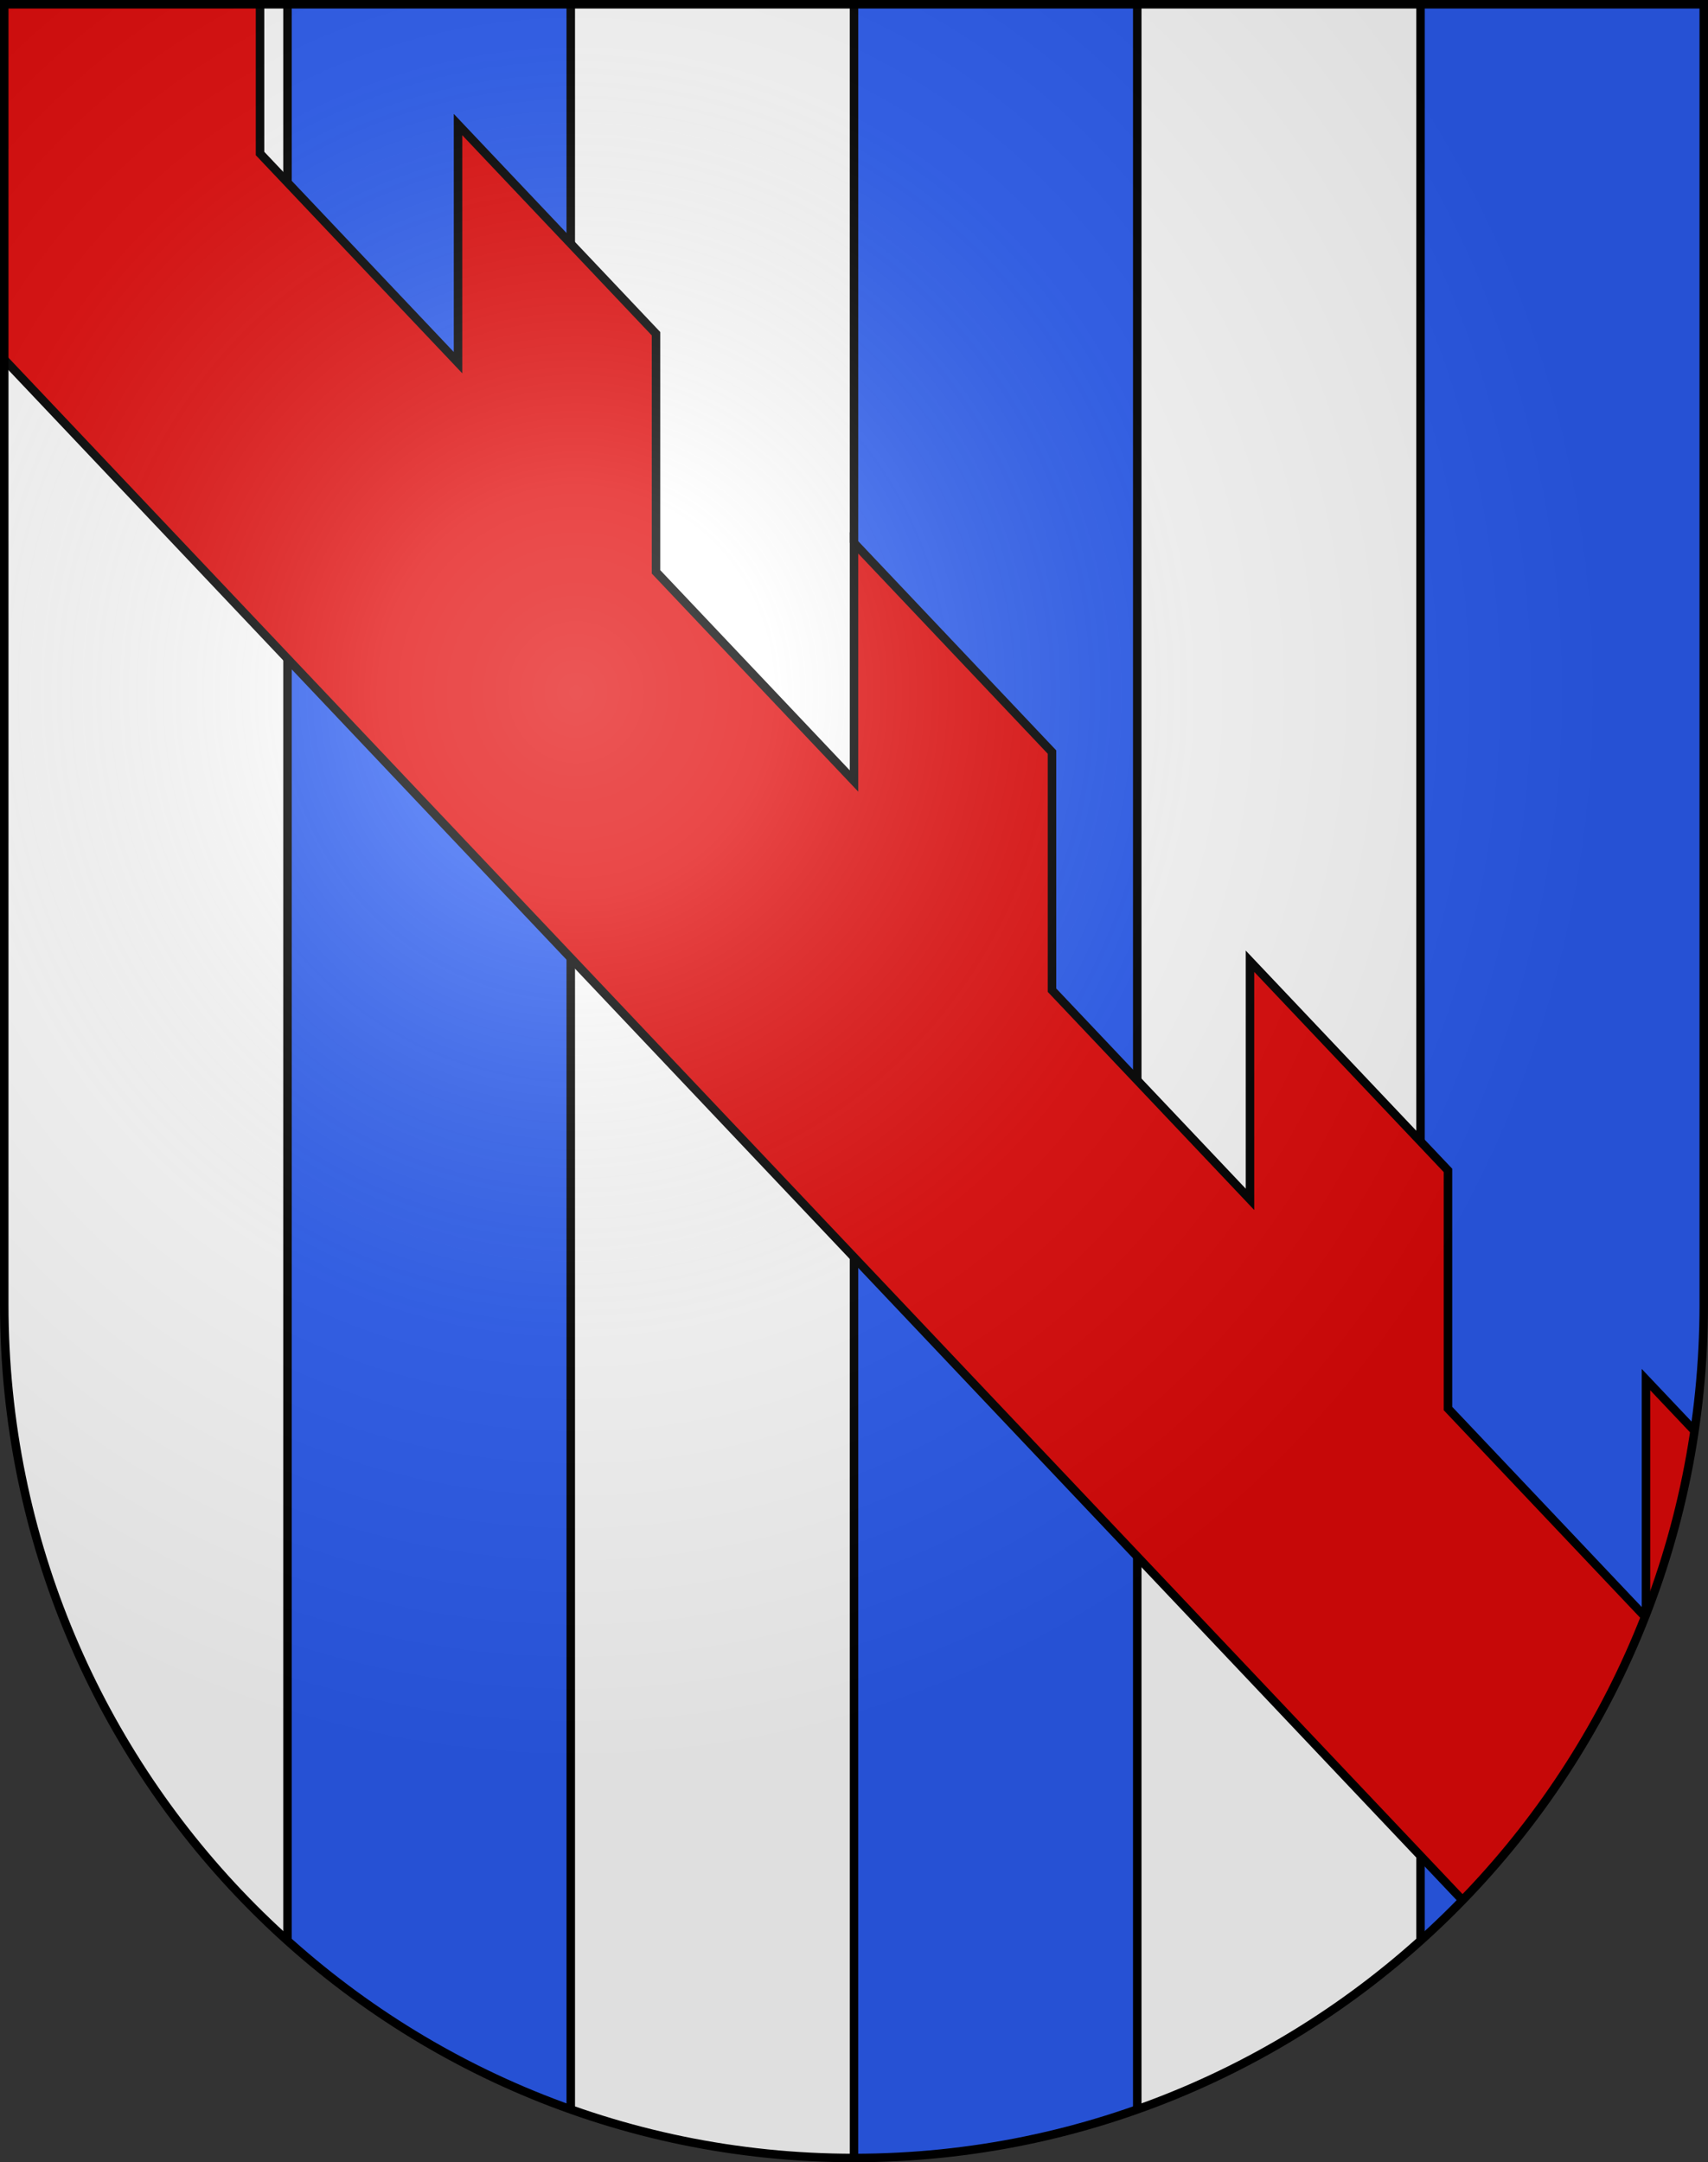
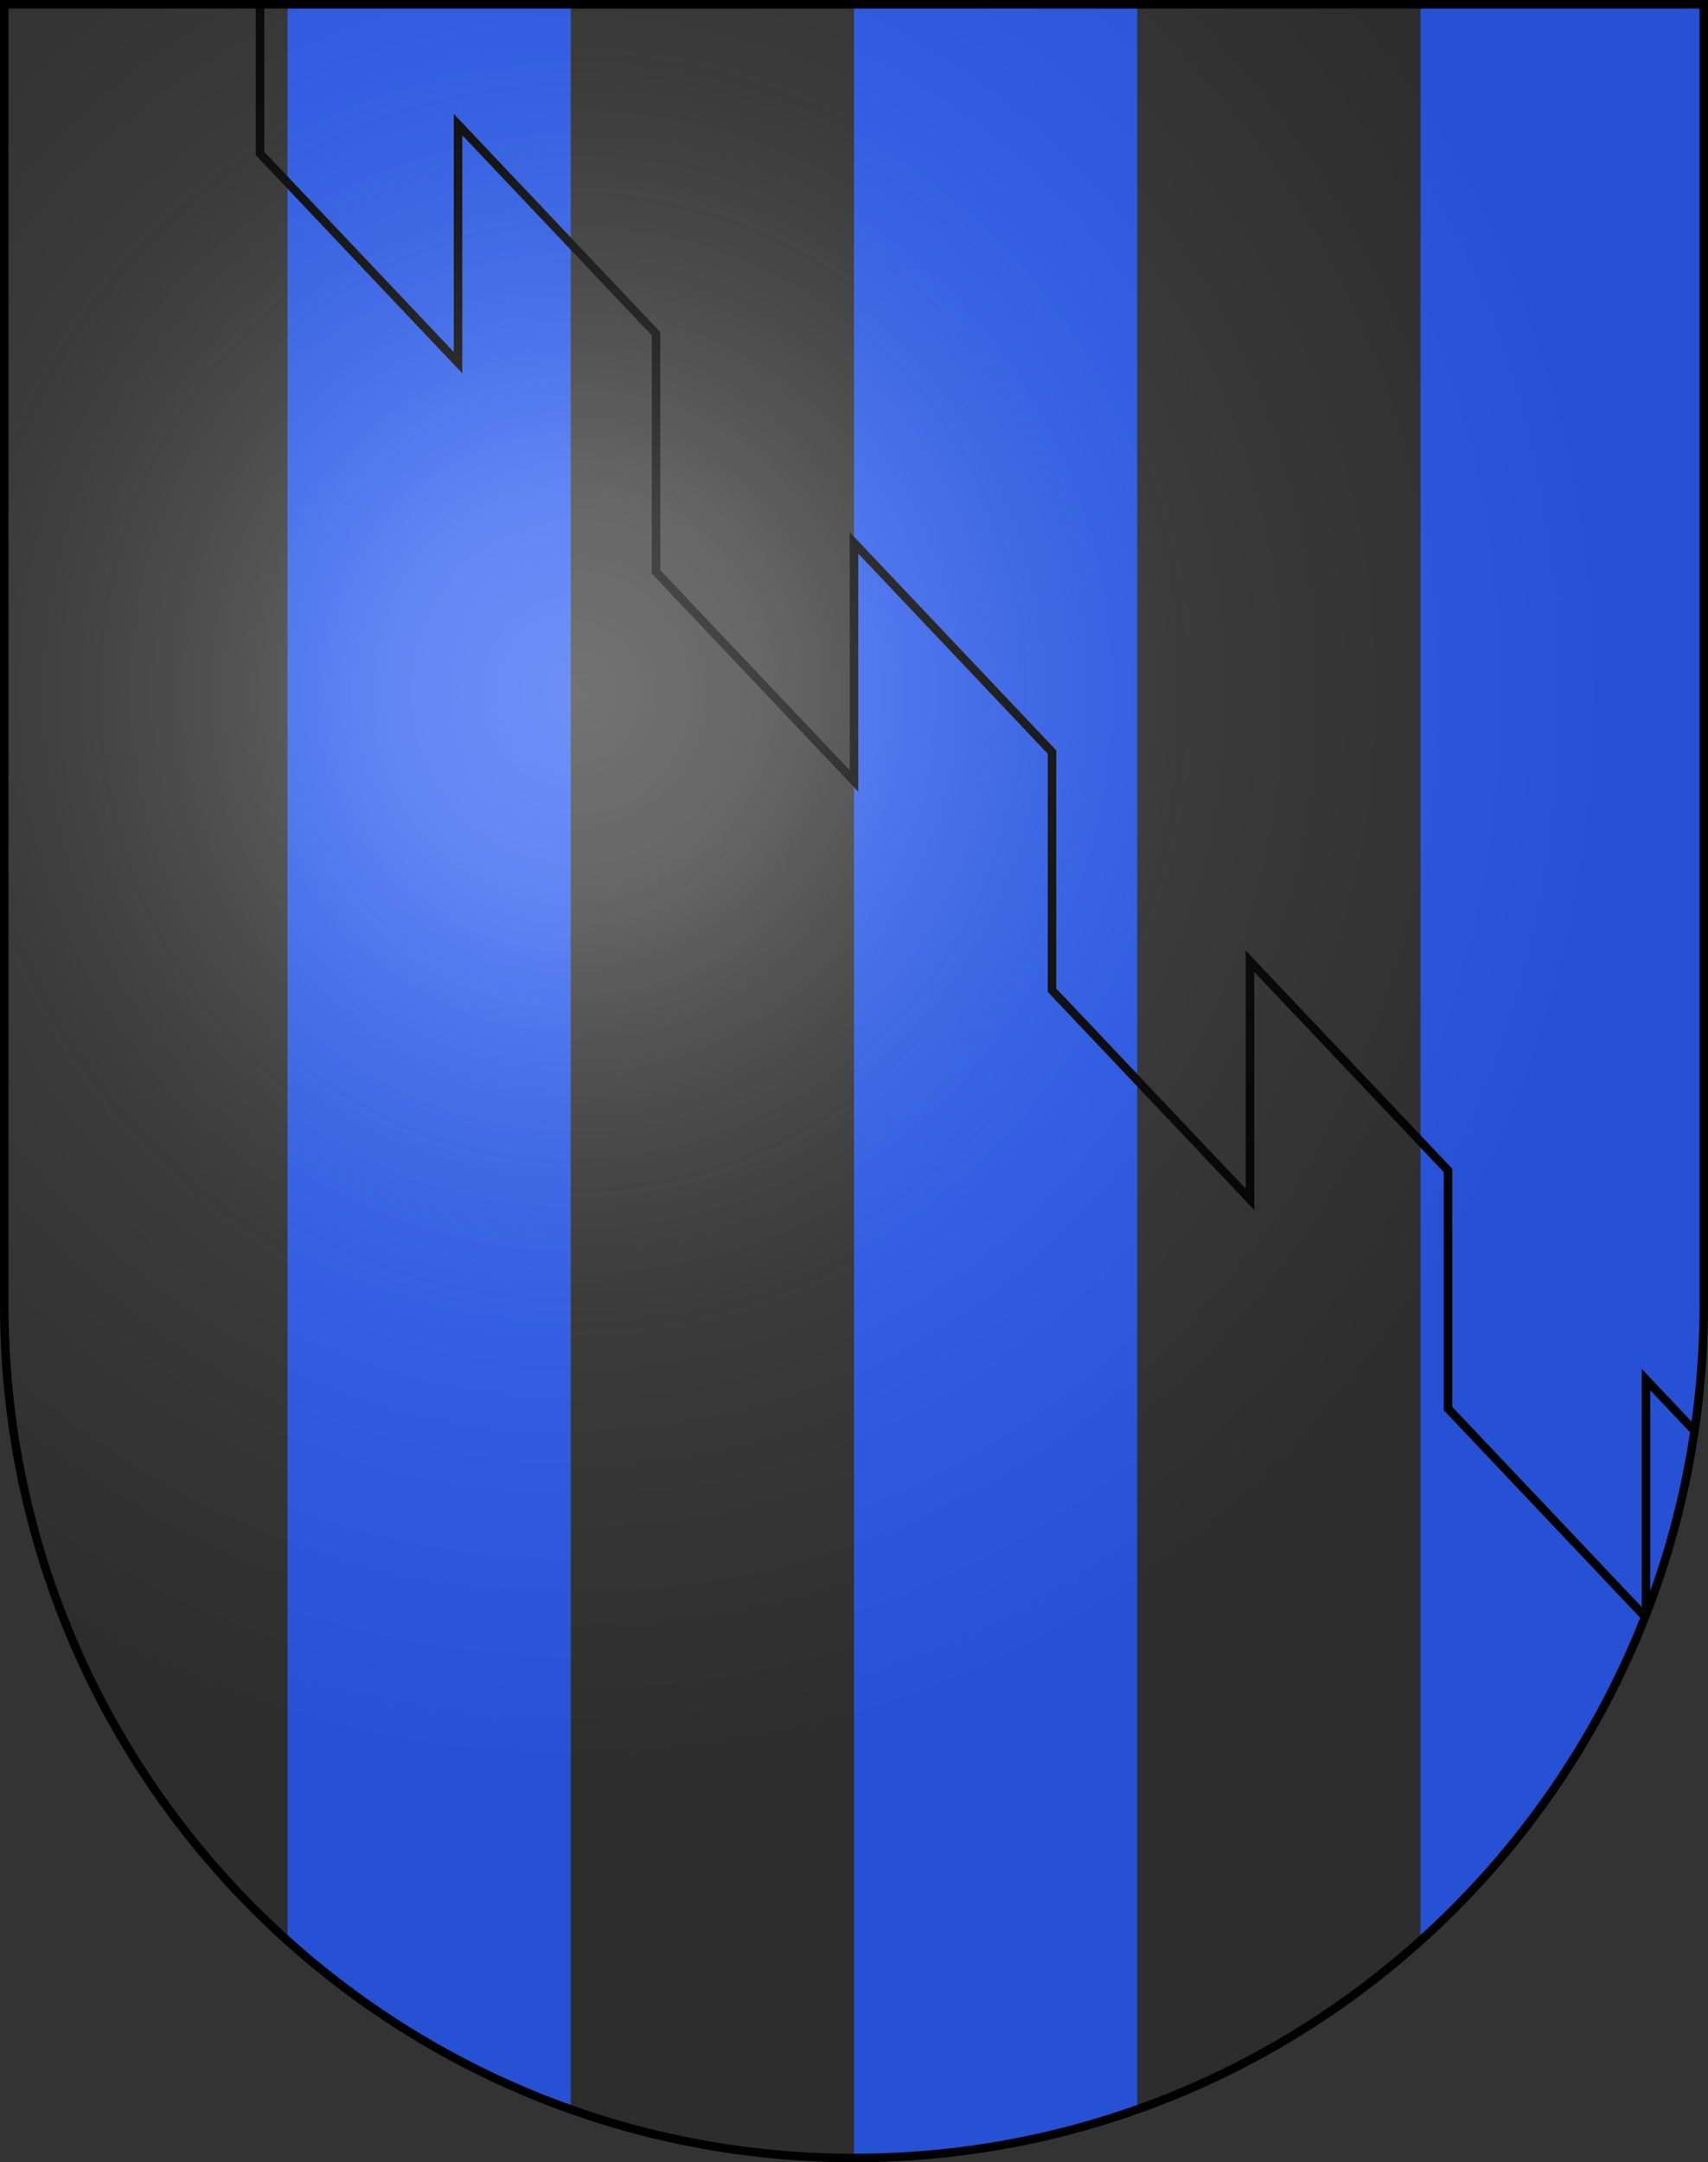
<svg xmlns="http://www.w3.org/2000/svg" xmlns:ns1="http://sodipodi.sourceforge.net/DTD/sodipodi-0.dtd" xmlns:ns2="http://www.inkscape.org/namespaces/inkscape" xmlns:xlink="http://www.w3.org/1999/xlink" height="763" width="603" version="1.0" id="svg20" ns1:version="0.32" ns2:version="0.46" ns1:docname="Mauborget-coat_of_arms.svg" ns1:docbase="C:\Documents and Settings\Steve\Bureau\Blason Villages Suisse pour Wikipédia (par Delta-9)" ns2:output_extension="org.inkscape.output.svg.inkscape">
  <rect width="100%" height="100%" fill="#333333" stroke="none" />
  <defs id="defs29">
    <ns2:perspective ns1:type="inkscape:persp3d" ns2:vp_x="0 : 381.5 : 1" ns2:vp_y="0 : 1000 : 0" ns2:vp_z="603 : 381.5 : 1" ns2:persp3d-origin="301.5 : 254.33333 : 1" id="perspective28" />
    <linearGradient id="linearGradient2893">
      <stop style="stop-color:#ffffff;stop-opacity:0.314;" offset="0" id="stop2895" />
      <stop id="stop2897" offset="0.19" style="stop-color:#ffffff;stop-opacity:0.251;" />
      <stop style="stop-color:#6b6b6b;stop-opacity:0.125;" offset="0.6" id="stop2901" />
      <stop style="stop-color:#000000;stop-opacity:0.125;" offset="1" id="stop2899" />
    </linearGradient>
    <linearGradient id="linearGradient2955">
      <stop style="stop-color:white;stop-opacity:0;" offset="0" id="stop2965" />
      <stop style="stop-color:black;stop-opacity:0.646;" offset="1" id="stop2959" />
    </linearGradient>
    <radialGradient ns2:collect="always" xlink:href="#linearGradient2893" id="radialGradient3236" gradientUnits="userSpaceOnUse" gradientTransform="matrix(1.215,1.531577e-24,1.464684e-23,1.267,-839.192,-490.489)" cx="858.042" cy="579.933" fx="858.042" fy="579.933" r="300" />
    <ns2:perspective id="perspective2480" ns2:persp3d-origin="297.63751 : 280.63 : 1" ns2:vp_z="595.27502 : 420.94501 : 1" ns2:vp_y="0 : 1000 : 0" ns2:vp_x="0 : 420.94501 : 1" ns1:type="inkscape:persp3d" />
  </defs>
  <ns1:namedview ns2:window-height="968" ns2:window-width="1280" ns2:pageshadow="2" ns2:pageopacity="0.0" guidetolerance="10.0" gridtolerance="10.0" objecttolerance="10.0" borderopacity="1.0" bordercolor="#666666" pagecolor="#ffffff" id="base" ns2:zoom="0.48567682" ns2:cx="261.32124" ns2:cy="182.23572" ns2:window-x="1280" ns2:window-y="22" ns2:current-layer="layer2" showgrid="false" showguides="true" ns2:guide-bbox="true">
    <ns1:guide orientation="horizontal" position="761.5" id="guide1885" />
    <ns1:guide orientation="vertical" position="1.5" id="guide1887" />
    <ns1:guide orientation="horizontal" position="1.5" id="guide1889" />
    <ns1:guide orientation="vertical" position="601.5" id="guide1891" />
    <ns1:guide orientation="vertical" position="301.501" id="guide1893" />
  </ns1:namedview>
  <desc id="desc22">Coat of Arms of Canton of Freiburg (Fribourg)</desc>
  <g ns2:groupmode="layer" id="layer1" ns2:label="Fond écu" style="opacity:1" ns1:insensitive="true">
-     <path id="path1899" d="M 1.5,1.5 L 1.5,460.368 C 1.5,626.678 135.815,761.5 301.5,761.5 C 467.185,761.5 601.5,626.678 601.5,460.368 L 601.5,1.5 L 1.5,1.5 z" style="fill:#ffffff;fill-opacity:1" />
-   </g>
+     </g>
  <g ns2:groupmode="layer" id="layer2" ns2:label="Meubles" style="opacity:1;display:inline" ns1:insensitive="true">
    <path style="fill:#2b5df2" id="path2741" d="M 501.501,1.503 L 501.501,684.797 C 562.869,629.658 601.502,549.547 601.502,460.369 L 601.502,1.503 L 501.501,1.503 z M 101.505,684.797 C 130.36,710.723 164.241,731.119 201.505,744.34 L 201.505,1.503 L 101.505,1.503 L 101.505,684.797 L 101.505,684.797 z M 301.501,761.5 C 336.567,761.5 370.223,755.439 401.5,744.342 L 401.5,1.503 L 301.501,1.503 L 301.501,761.5 L 301.501,761.5 z" />
-     <path style="fill:none;stroke:#000000;stroke-width:3" id="path2743" d="M 501.501,1.503 L 501.501,684.797 M 101.505,1.503 L 101.505,684.797 M 201.504,744.34 L 201.504,1.503 M 301.501,275.569 L 301.501,761.502 M 301.501,1.503 L 301.501,191.575 M 401.5,744.342 L 401.5,1.503" />
-     <path style="fill:#e20909" d="M 581.101,486.82 L 581.101,569.673 C 589.095,549.087 594.908,527.406 598.231,504.909 L 581.101,486.82 z M 511.201,413.009 L 441.3,339.196 L 441.3,423.22 L 371.401,349.409 L 371.401,265.385 L 301.501,191.573 L 301.501,275.597 L 231.602,201.786 L 231.602,117.762 L 161.703,43.951 L 161.703,127.975 L 91.802,54.166 L 91.802,1.506 L 1.505,1.506 L 1.505,126.838 L 516.331,670.538 C 543.972,642.07 566.033,608.132 580.775,570.5 L 511.202,497.033 L 511.202,413.009 L 511.201,413.009 z" id="path2470" />
-     <path style="fill:none;stroke:#000000;stroke-width:3" id="path2489_2_" d="M 1.505,126.838 L 1.505,126.838 L 516.331,670.538" />
    <path style="fill:none;stroke:#000000;stroke-width:3" d="M 598.231,504.909 L 581.101,486.82 L 581.101,569.673 M 580.775,570.5 L 511.202,497.033 L 511.202,413.01 L 441.301,339.197 L 441.301,423.221 L 371.402,349.41 L 371.402,265.386 L 301.502,191.574 L 301.502,275.598 L 231.603,201.787 L 231.603,117.763 L 161.704,43.952 L 161.704,127.976 L 91.802,54.166 L 91.802,1.506" id="path2473" />
  </g>
  <g ns2:groupmode="layer" id="layer3" ns2:label="Reflet final" style="display:inline" ns1:insensitive="true">
    <path style="fill:url(#radialGradient3236);fill-opacity:1" d="M 1.5,1.5 L 1.5,460.368 C 1.5,626.679 135.815,761.5 301.5,761.5 C 467.185,761.5 601.5,626.679 601.5,460.368 L 601.5,1.5 L 1.5,1.5 z " id="path2346" />
  </g>
  <g ns2:groupmode="layer" id="layer4" ns2:label="Contour final" style="display:inline" ns1:insensitive="true">
    <path style="fill:none;fill-opacity:1;stroke:#000000;stroke-width:3;stroke-miterlimit:4;stroke-dasharray:none;stroke-opacity:1" d="M 1.5,1.5 L 1.5,460.368 C 1.5,626.679 135.815,761.5 301.5,761.5 C 467.185,761.5 601.5,626.679 601.5,460.368 L 601.5,1.5 L 1.5,1.5 z " id="path3239" />
  </g>
</svg>